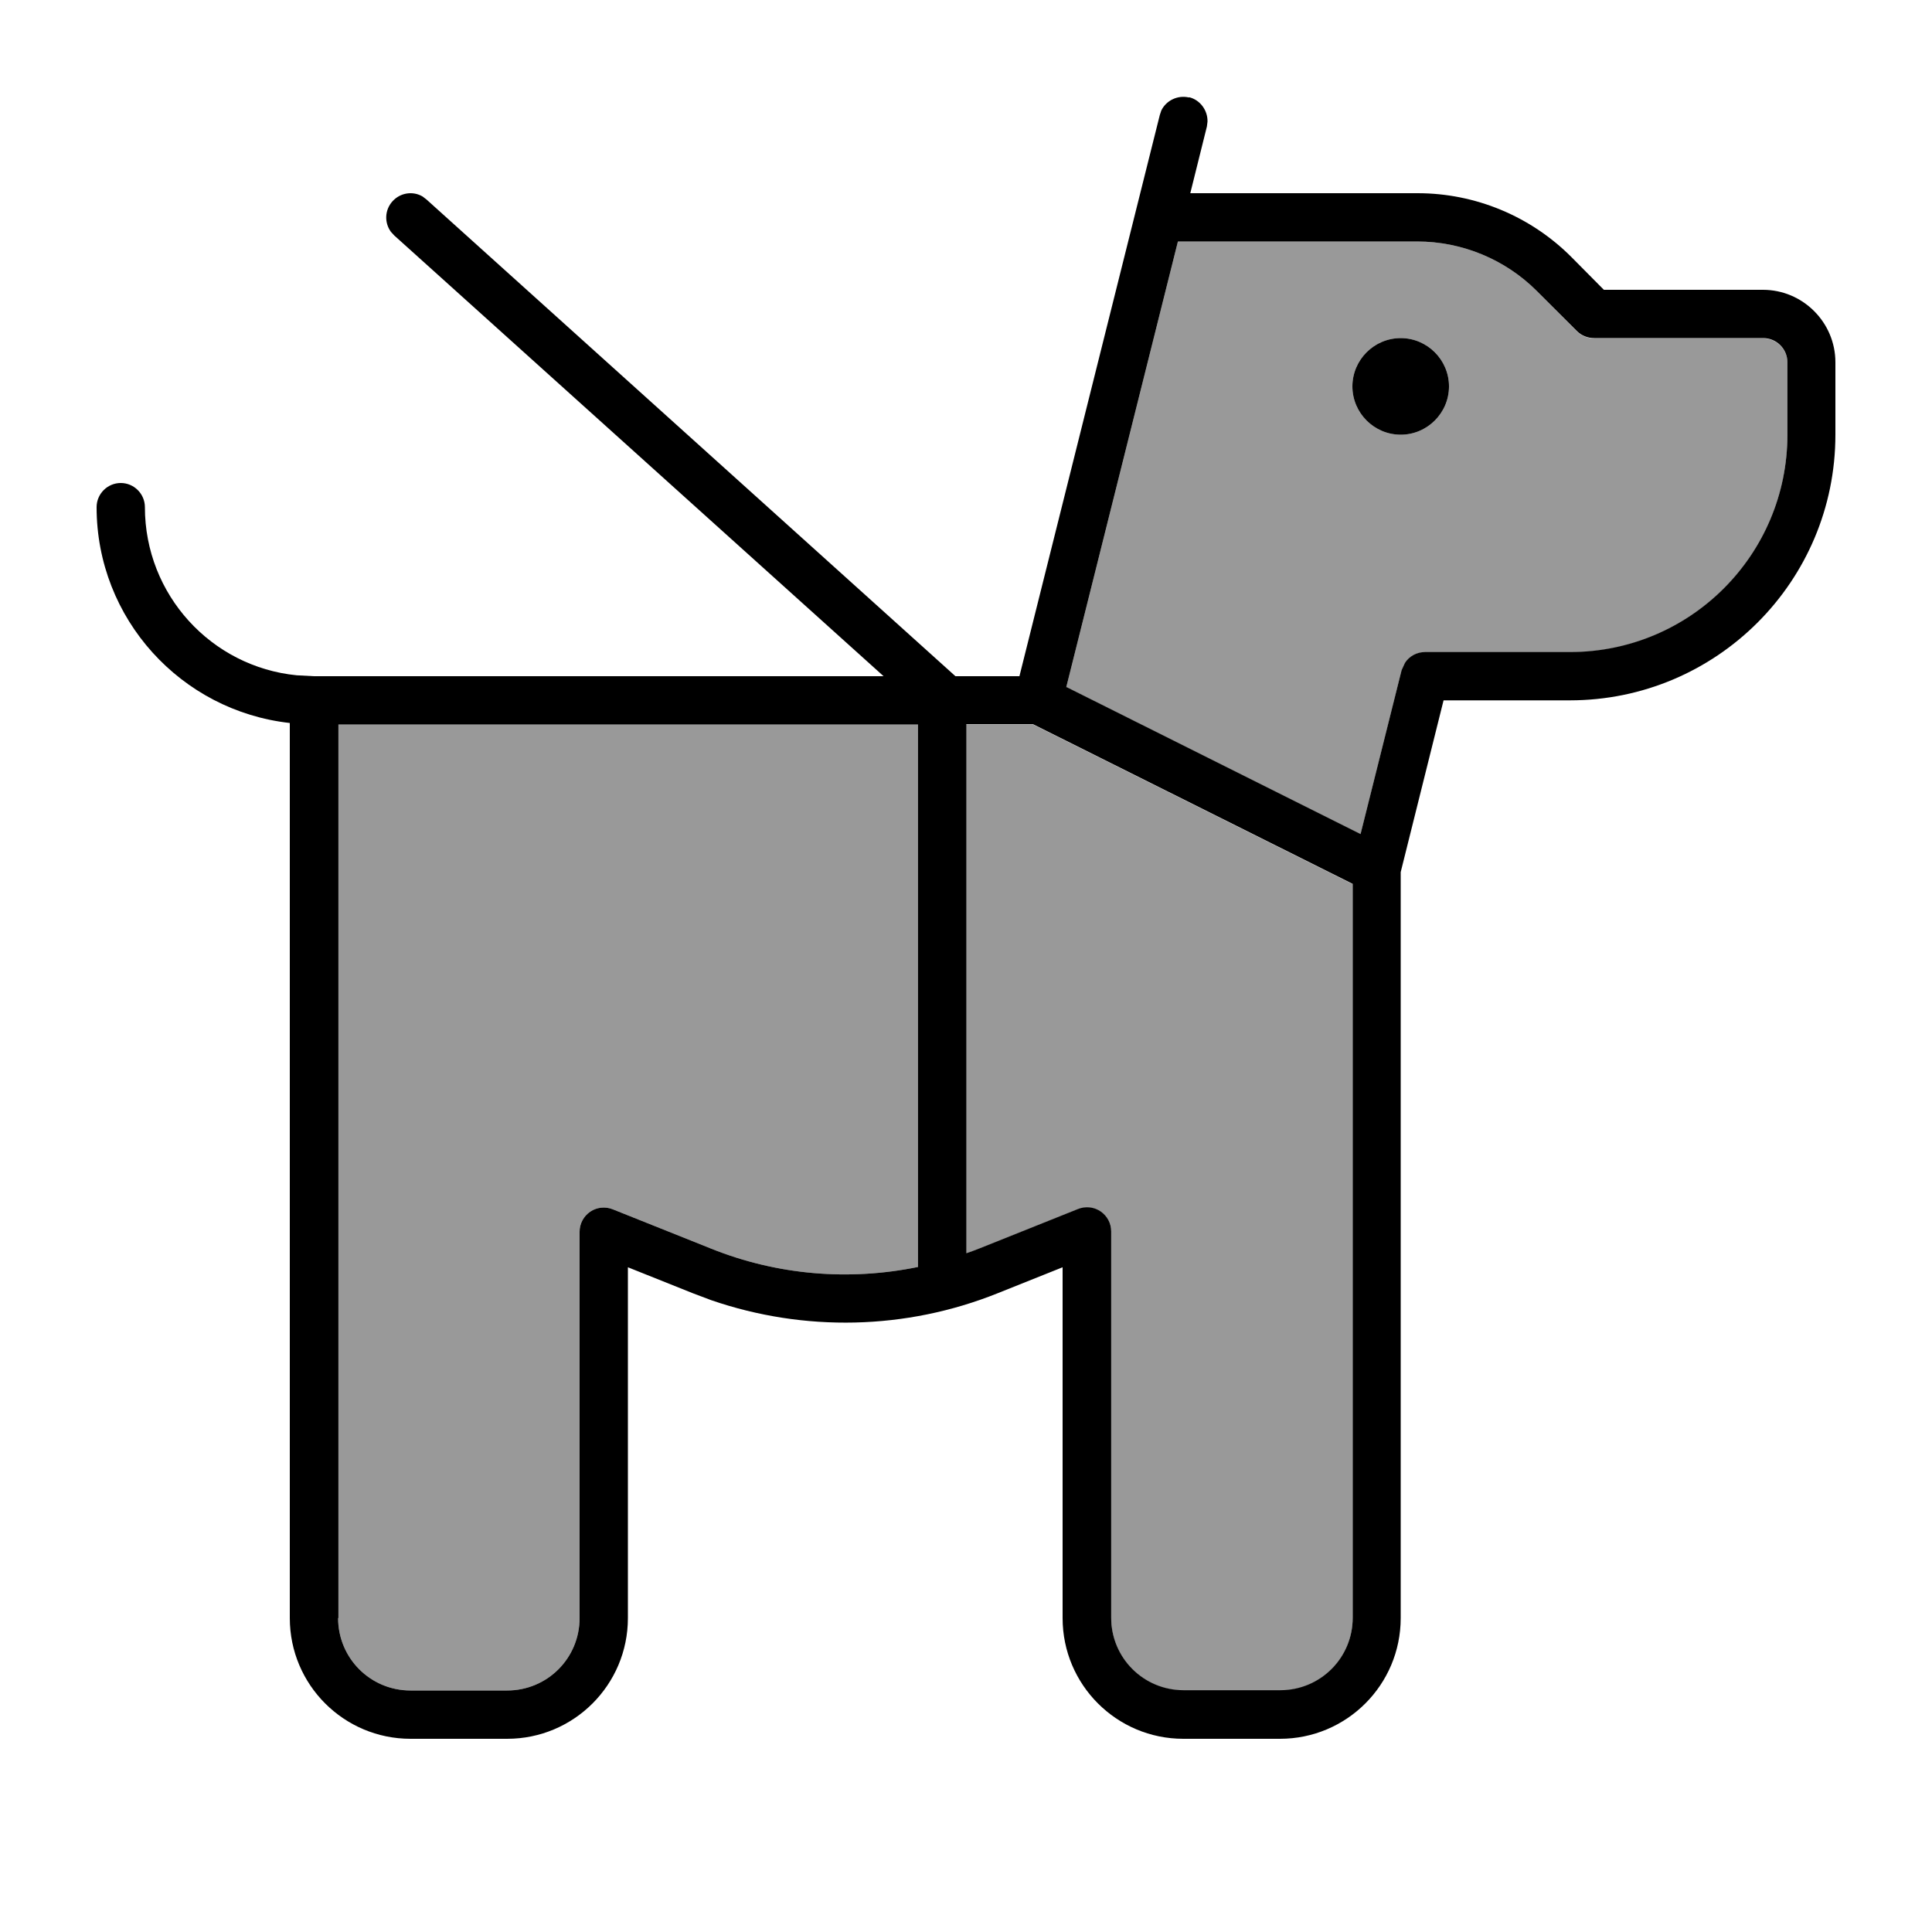
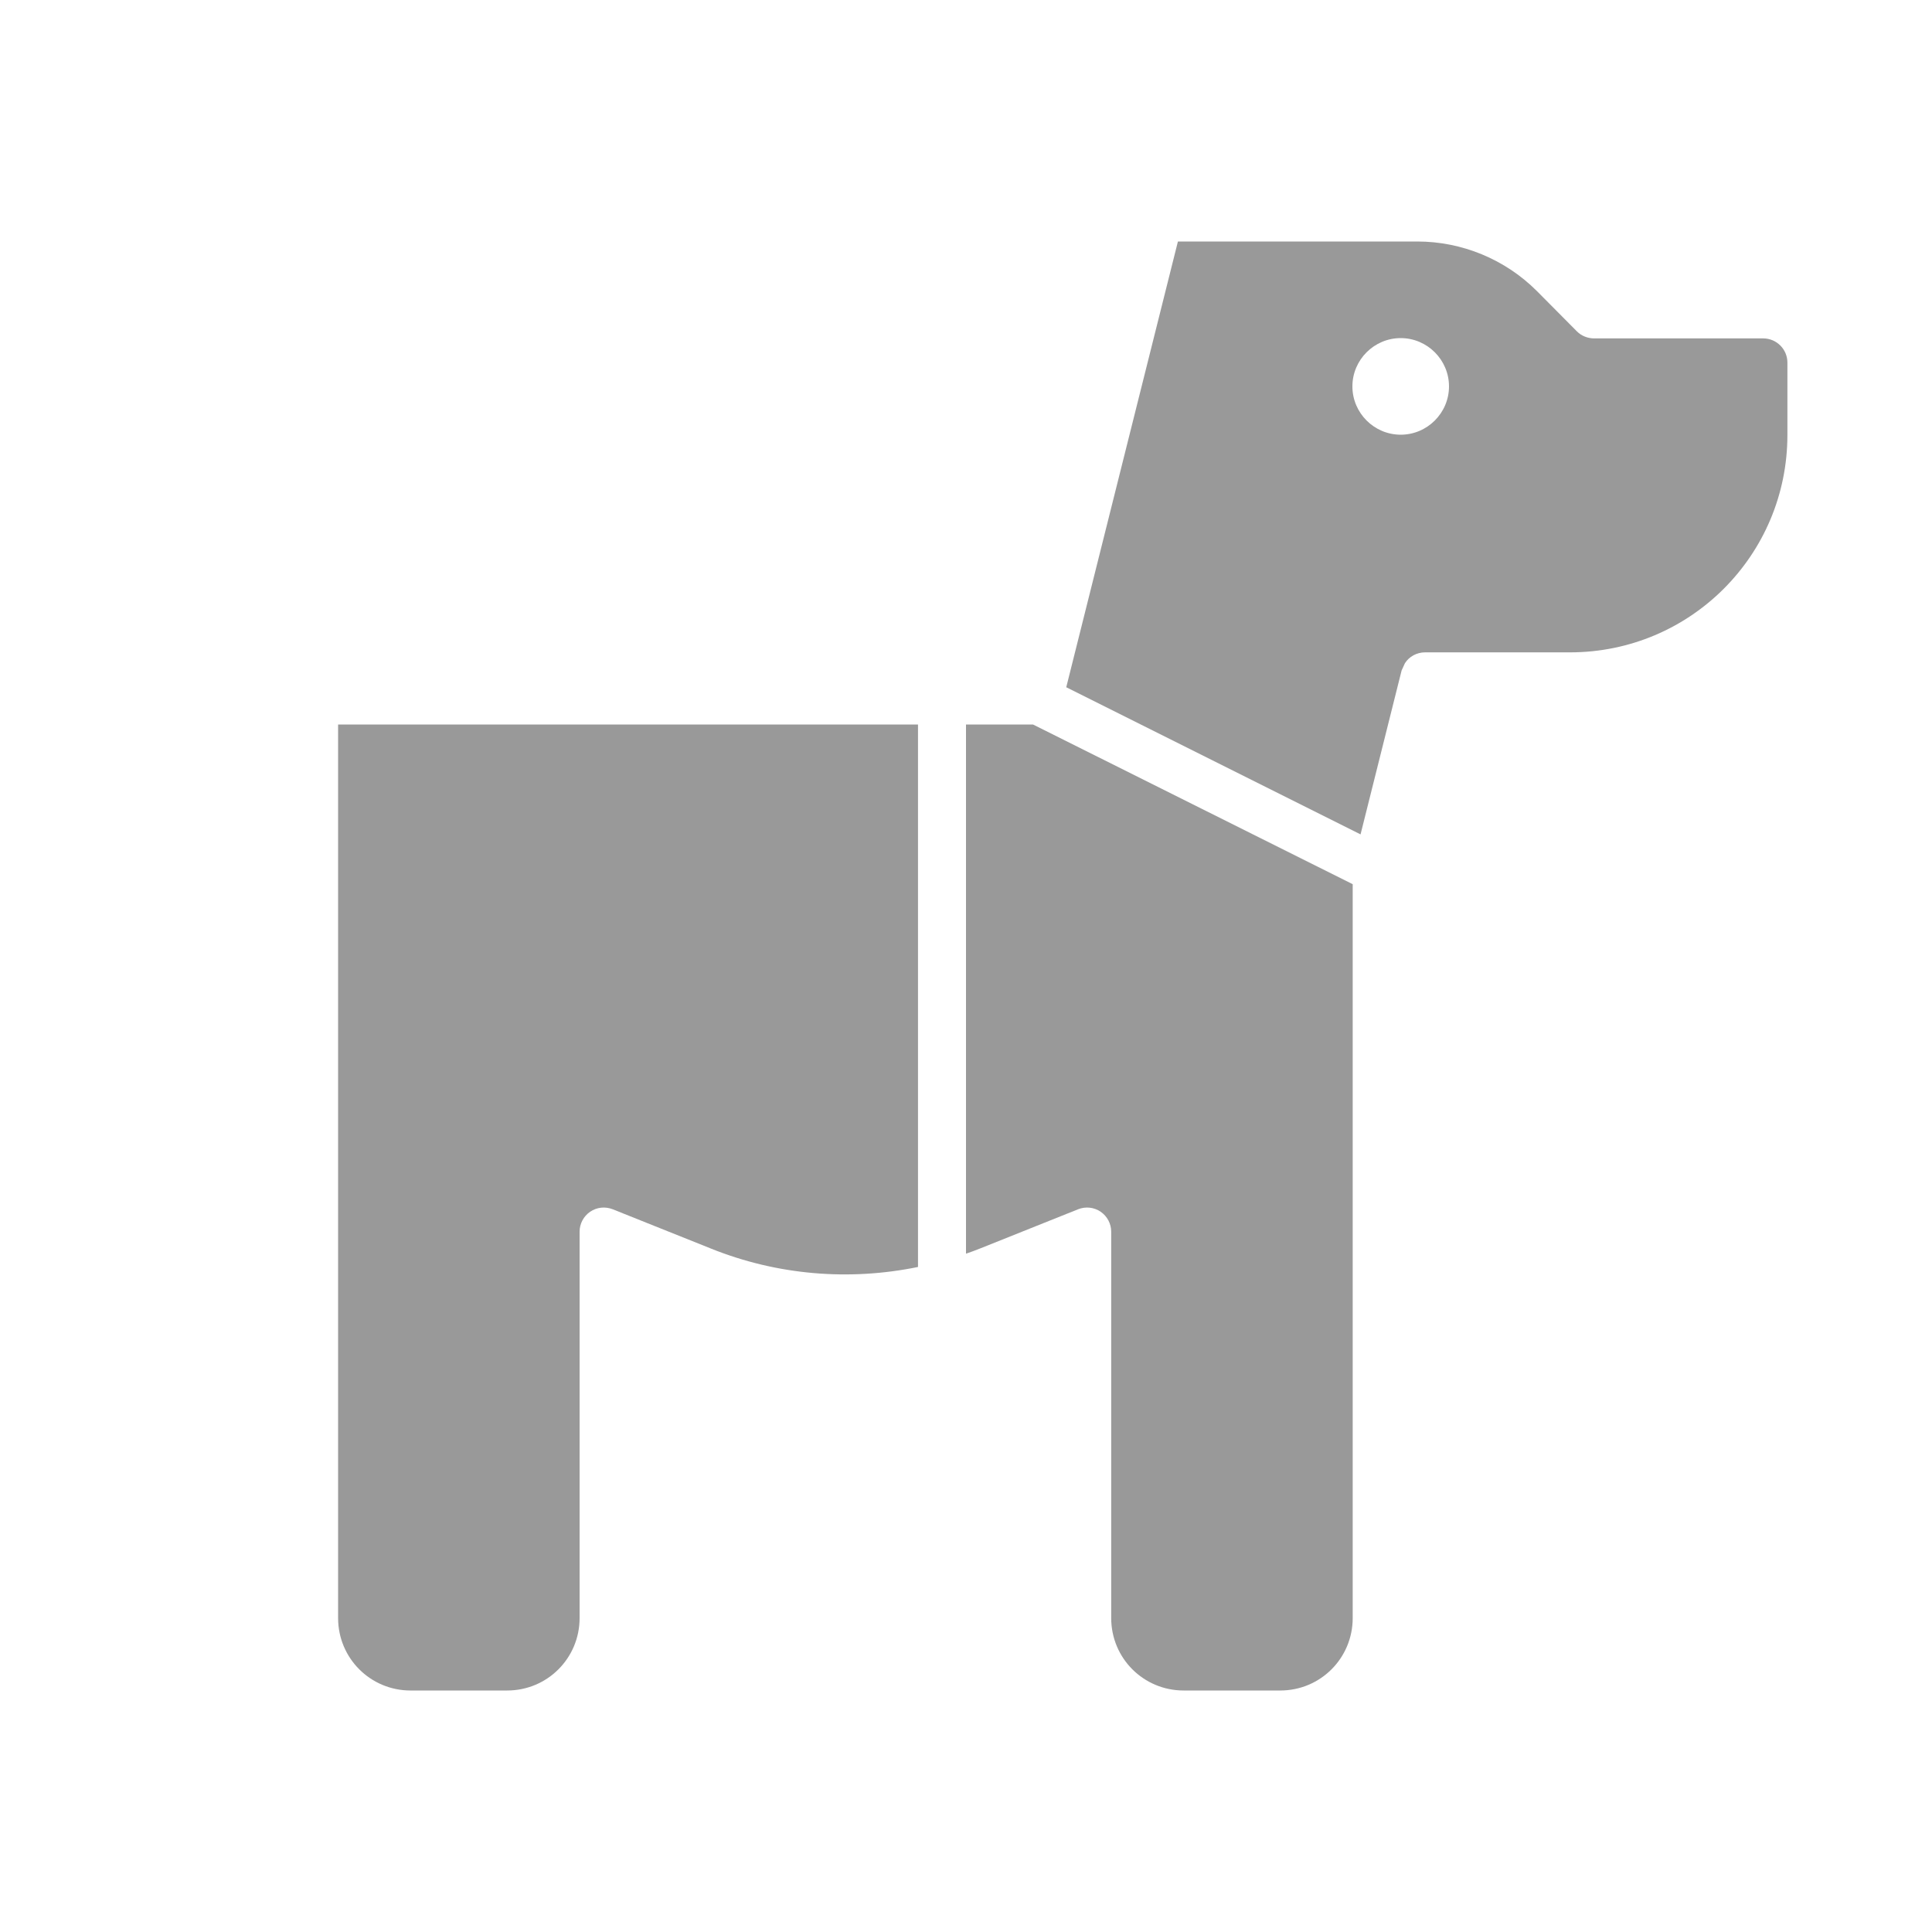
<svg xmlns="http://www.w3.org/2000/svg" viewBox="0 0 640 640">
  <path opacity=".4" fill="currentColor" d="M112 240L112 536C112 549.3 122.7 560 136 560L168 560C181.3 560 192 549.3 192 536L192 408C192 405.4 193.3 402.9 195.5 401.4C197.7 399.9 200.5 399.6 203 400.6L235.5 413.6C257.4 422.4 281.2 424.4 304.1 419.7L304.1 240L112.1 240zM320 240L320 415.3C321.5 414.8 323.1 414.2 324.6 413.6L357.1 400.6C359.6 399.6 362.4 399.9 364.6 401.4C366.8 402.9 368.1 405.4 368.1 408L368.1 536C368.1 549.3 378.8 560 392.1 560L424.1 560C437.4 560 448.1 549.3 448.1 536L448.1 292.9L342.2 240L320.1 240zM353.3 227.7L450.7 276.4L464.3 222.1L465.4 219.7C466.8 217.5 469.3 216.1 472.1 216.1L520.1 216.1C559.9 216.1 592.1 183.9 592.1 144.1L592.1 120.1C592.1 115.7 588.5 112.1 584.1 112.1L528.1 112.1C526 112.1 523.9 111.3 522.4 109.8L509.1 96.4C498.6 85.9 484.3 80 469.5 80L390.2 80L353.2 227.7zM480 128C480 136.8 472.8 144 464 144C455.2 144 448 136.8 448 128C448 119.2 455.2 112 464 112C472.8 112 480 119.2 480 128z" />
-   <path fill="currentColor" d="M393.9 32.2C397.6 33.1 400.1 36.6 400 40.3L399.8 41.9L394.3 64L469.6 64C488.7 64 507 71.6 520.5 85.1L531.3 96L584 96C597.2 96 608 106.8 608 120L608 144C608 192.6 568.6 232 520 232L478.2 232L464 288.9L464 536C464 558.1 446.1 576 424 576L392 576C369.9 576 352 558.1 352 536L352 419.8L330.5 428.4C300.1 440.6 266.4 441.3 235.6 430.7L229.5 428.4L208 419.8L208 536C208 558.1 190.1 576 168 576L136 576C113.9 576 96 558.1 96 536L96 239.5C60 235.5 32 205 32 168C32 163.6 35.6 160 40 160C44.4 160 48 163.6 48 168C48 197 70 220.9 98.3 223.7L104 224L292.7 224L130.6 78L129.5 76.8C127.3 73.8 127.4 69.6 130 66.7C132.6 63.8 136.8 63.2 140 65.1L141.3 66.1L316.5 224L337.7 224L384.2 38.1L384.7 36.6C386.3 33.3 390.1 31.4 393.9 32.3zM112 536C112 549.3 122.7 560 136 560L168 560C181.3 560 192 549.3 192 536L192 408C192 405.4 193.3 402.9 195.5 401.4C197.7 399.9 200.5 399.6 203 400.6L235.5 413.6C257.4 422.4 281.2 424.4 304.1 419.7L304.1 240L112.1 240L112.1 536zM320 415.2C321.5 414.7 323.1 414.1 324.6 413.5L357.1 400.5C359.6 399.5 362.4 399.8 364.6 401.3C366.8 402.8 368.1 405.3 368.1 407.9L368.1 535.9C368.1 549.2 378.8 559.9 392.1 559.9L424.1 559.9C437.4 559.9 448.1 549.2 448.1 535.9L448.1 292.8L342.2 239.9L320.1 239.9L320.1 415.2zM353.3 227.6L450.7 276.3L464.3 222L465.4 219.6C466.8 217.4 469.3 216 472.1 216L520.1 216C559.9 216 592.1 183.8 592.1 144L592.1 120C592.1 115.6 588.5 112 584.1 112L528.1 112C526 112 523.9 111.2 522.4 109.7L509.1 96.4C498.6 85.9 484.3 80 469.5 80L390.2 80L353.2 227.7zM464 144C455.2 144 448 136.8 448 128C448 119.2 455.2 112 464 112C472.8 112 480 119.2 480 128C480 136.8 472.8 144 464 144z" />
</svg>